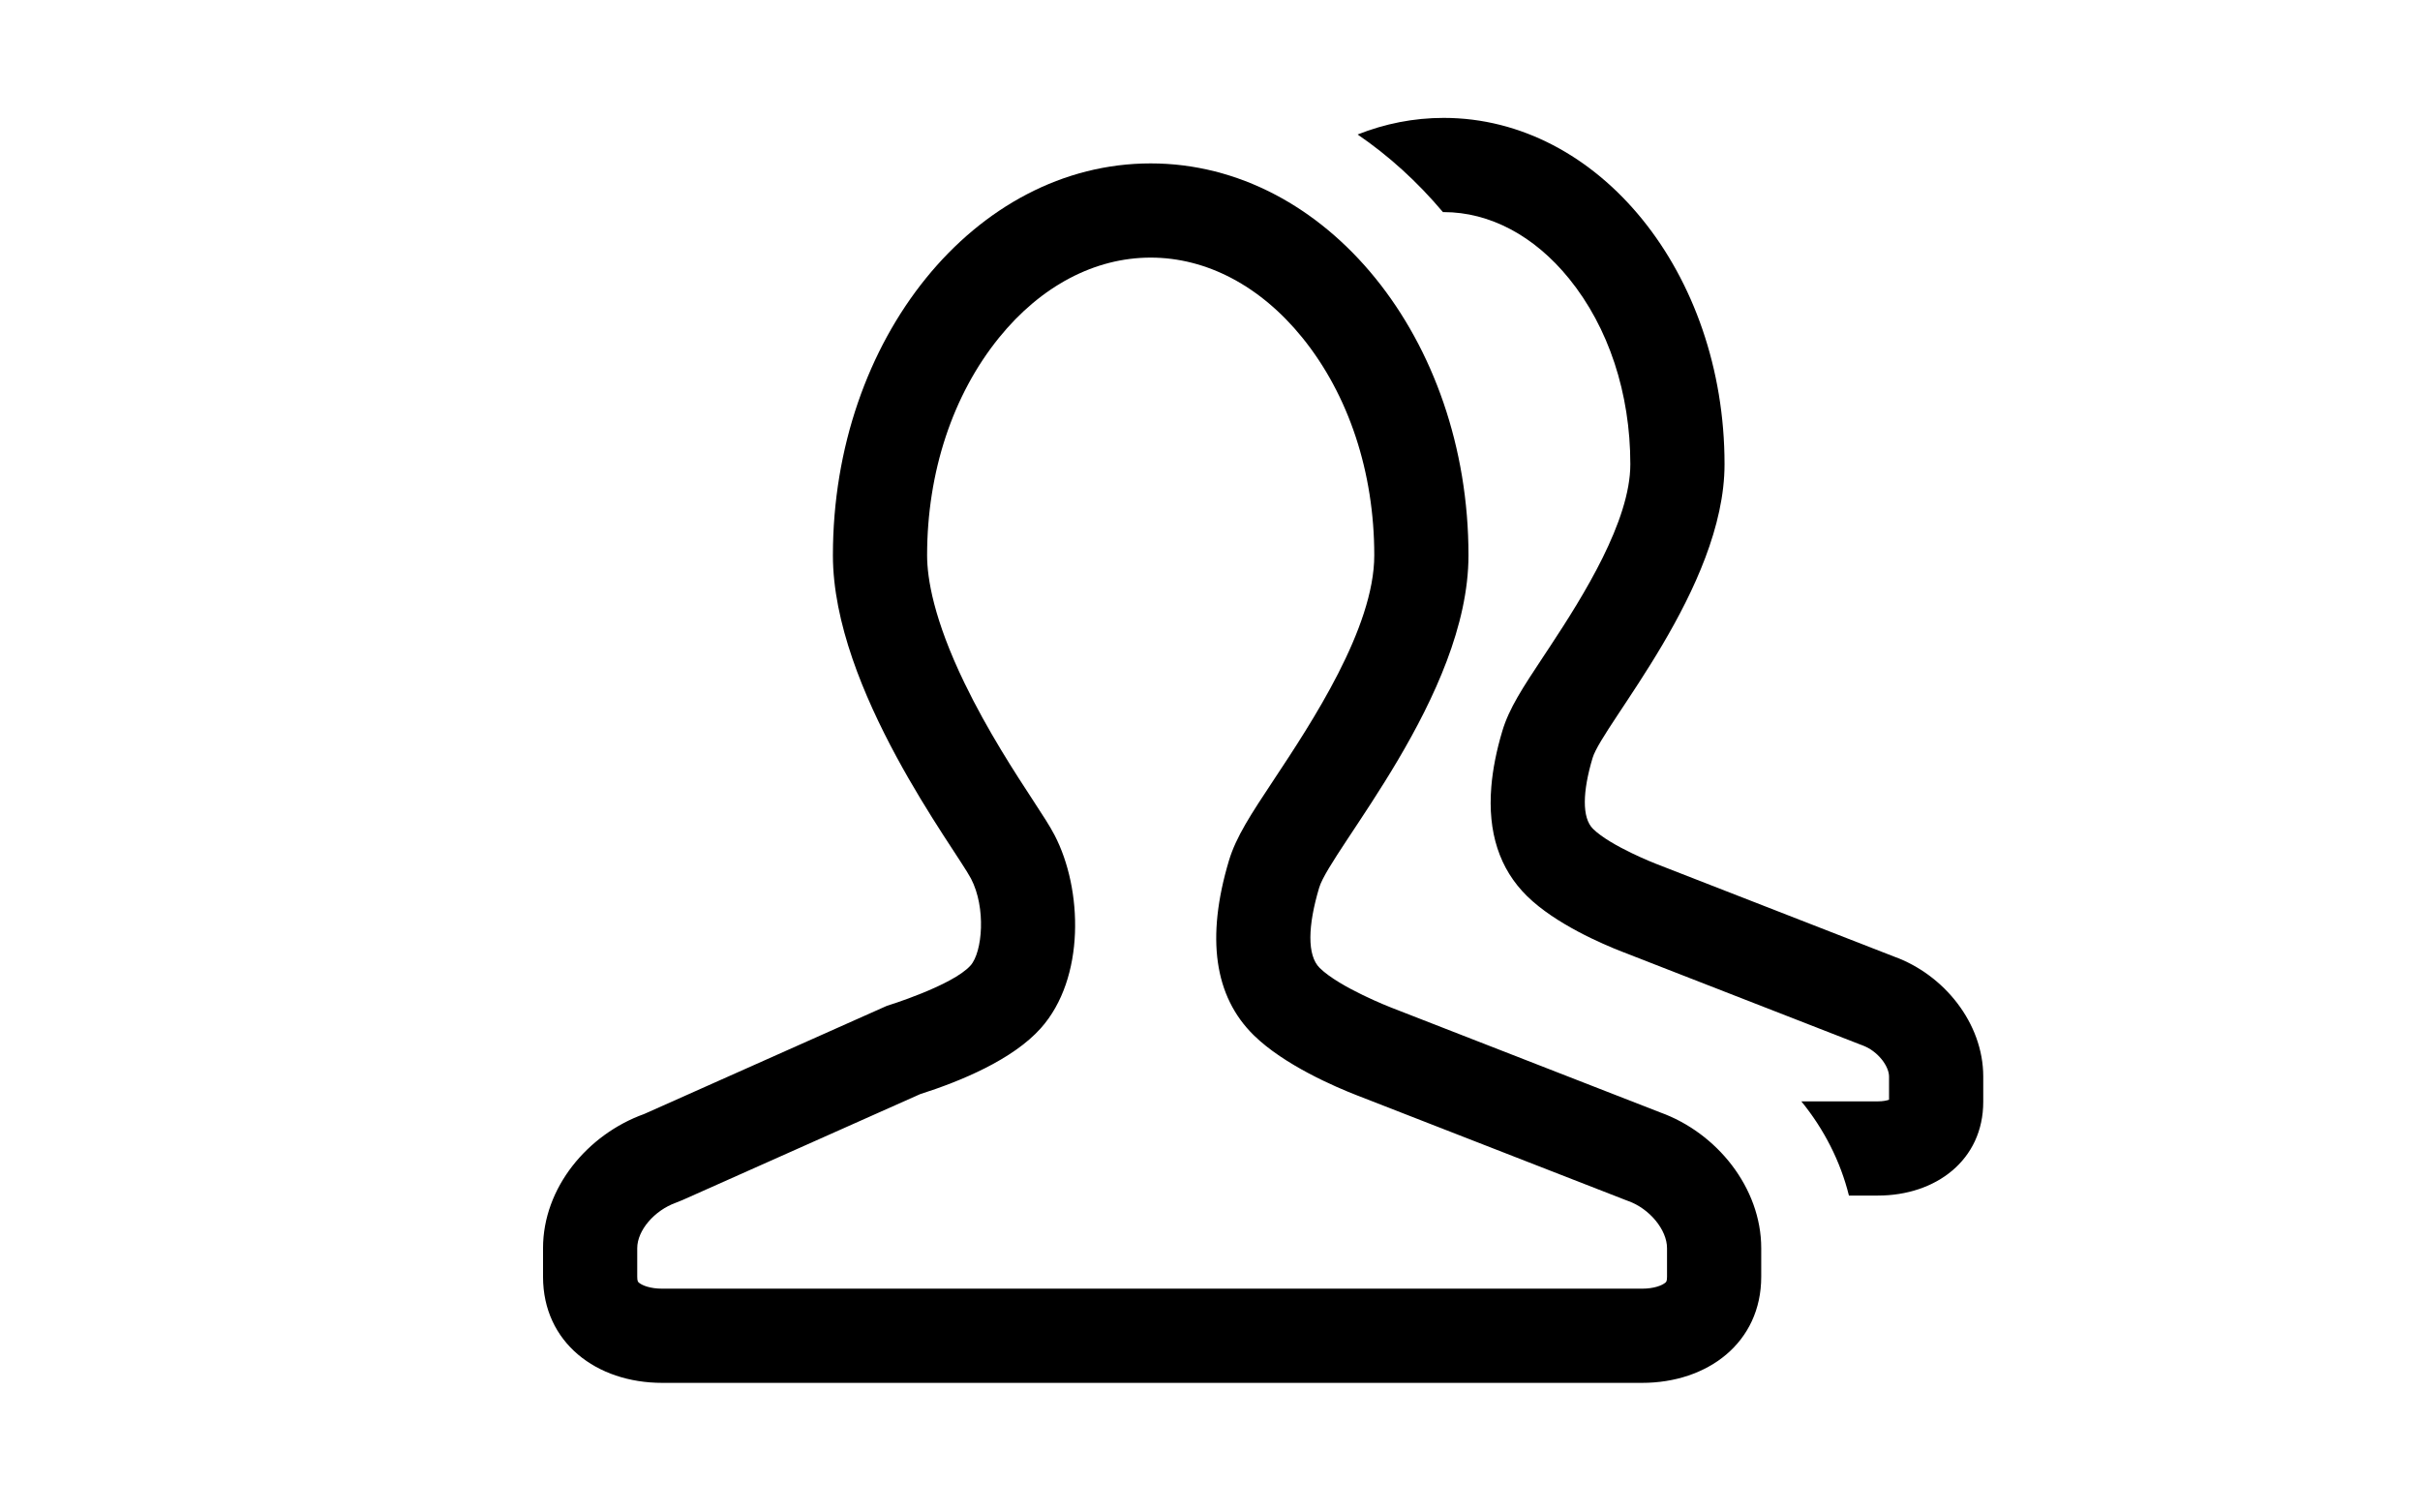
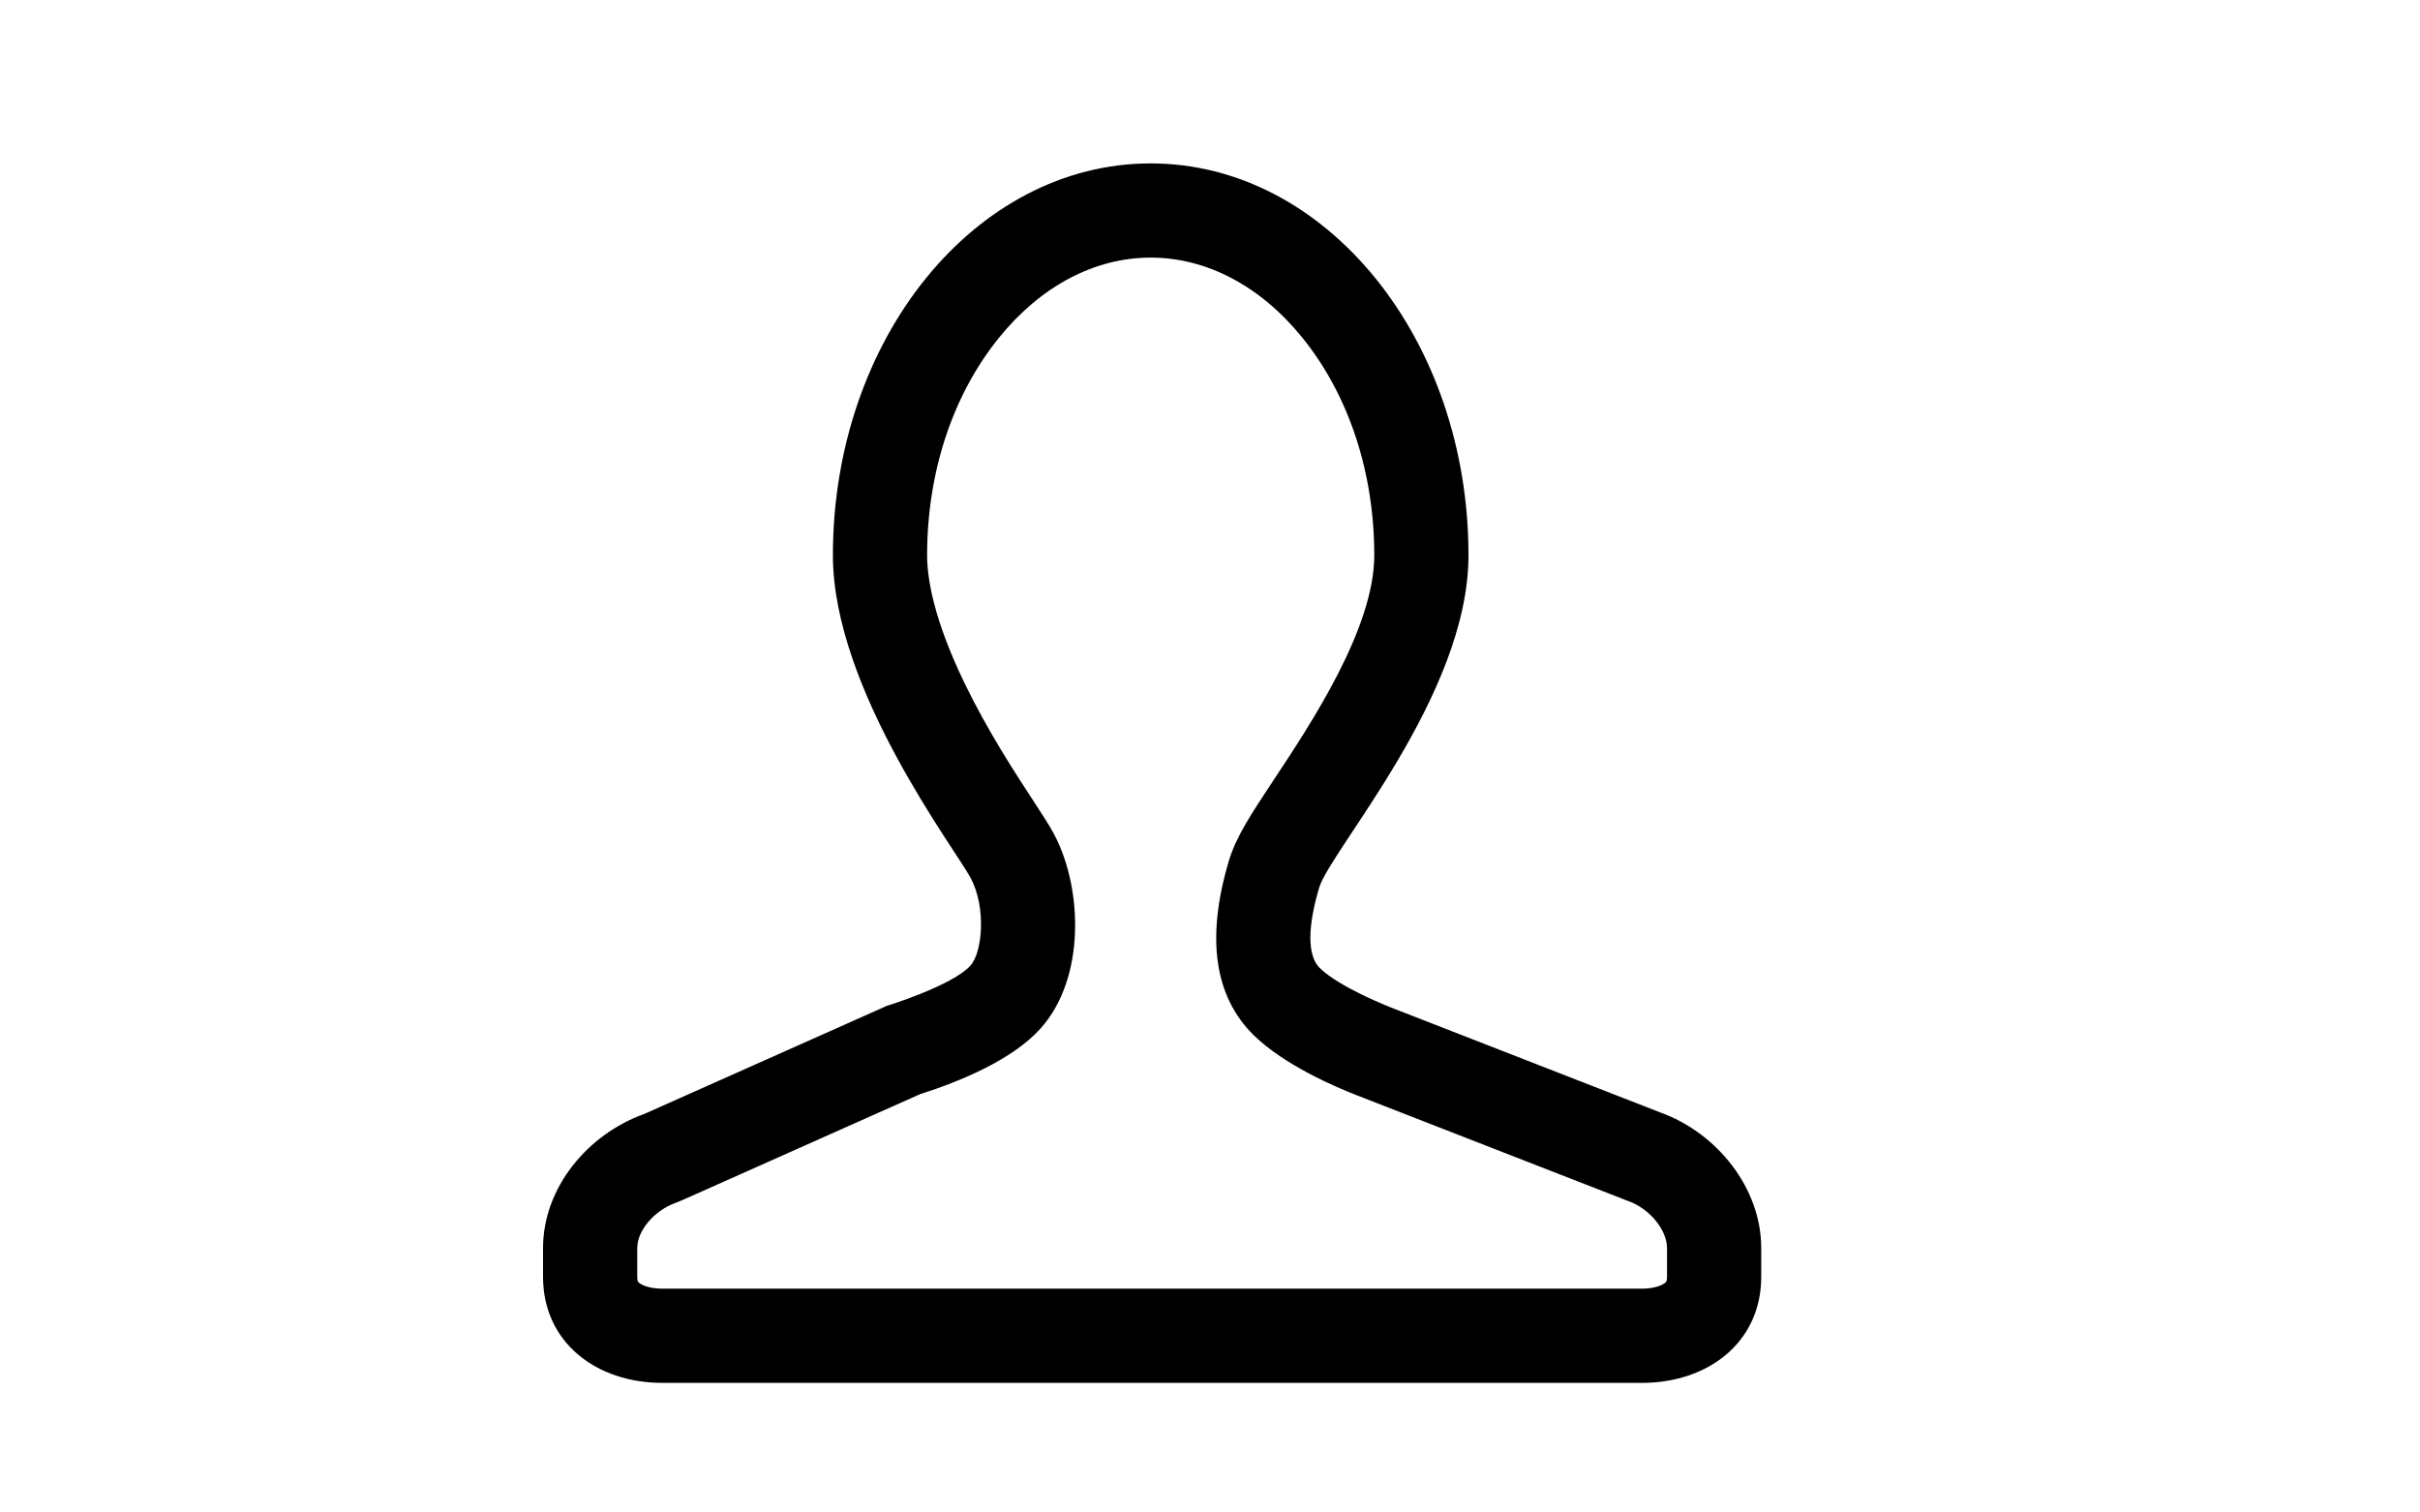
<svg xmlns="http://www.w3.org/2000/svg" class="icon" style="width: 1.601em;height: 1em;vertical-align: middle;fill: currentColor;overflow: hidden;" viewBox="0 0 1639 1024" version="1.1" p-id="3864">
-   <path d="M1282.801 648.001l-161.126-62.793c0 0-30.729-11.93-42.666-23.662-7.672-7.542-7.118-25.332-0.329-48.06 6.789-22.726 89.39-115.089 89.39-198.988 0-129.573-85.185-234.63-190.257-234.63-20.344 0-39.936 3.955-58.316 11.249 21.112 14.403 40.468 31.994 57.811 52.576 0.168-0.001 0.337-0.008 0.504-0.008 31.205 0 61.377 16.018 84.963 45.102 26.747 32.987 41.477 77.632 41.477 125.713 0 38.533-32.046 89.527-54.24 123.214-1.613 2.447-3.177 4.812-4.671 7.064-13.975 21.102-23.209 35.043-27.809 50.442-4.008 13.411-6.482 25.966-7.448 37.658-2.561 30.963 5.514 55.828 24.192 74.184 19.236 18.908 51.377 32.62 64.302 37.637l161.048 62.764c0.534 0.207 1.07 0.408 1.61 0.603 10.77 3.866 18.276 14.289 18.276 21.224l0 15.736c-1.533 0.534-4.049 1.098-7.534 1.098l-51.881 0c15.333 18.788 26.496 40.632 32.242 63.817l19.639 0c39.343 0 71.35-24.114 71.35-63.524l0-17.128C1343.331 693.171 1316.741 660.186 1282.801 648.001z" p-id="3865" />
  <path d="M1124.433 753.587l-182.328-71.057c0 0-34.772-13.499-48.279-26.775-8.682-8.534-8.054-28.667-0.371-54.385 7.683-25.718 101.152-130.232 101.152-225.171 0-146.623-96.393-265.504-215.291-265.504-118.889 0-215.276 118.88-215.276 265.512 0 90.932 83.291 199.338 93.568 219.041 10.285 19.704 7.782 49.733-0.339 58.829-12.193 13.664-56.748 27.361-56.748 27.361l-164.367 73.253c-38.399 13.796-68.486 50.015-68.486 90.875l0 19.382c0 44.595 36.218 71.882 80.73 71.882l275.681 0 94.495 0 293.617 0c44.521 0 80.737-27.287 80.737-71.882L1192.927 845.568C1192.928 804.7 1162.839 767.375 1124.433 753.587zM1129.112 864.951c0 3.034-0.549 3.498-1.13 3.99-2.217 1.88-7.685 4.076-15.794 4.076L448.397 873.016c-8.104 0-13.568-2.195-15.785-4.074-0.581-0.493-1.13-0.959-1.13-3.992l0-19.38c0-11.994 11.53-25.53 26.249-30.819 1.487-0.534 2.956-1.124 4.399-1.768l160.993-71.75c27.59-8.792 62.781-23.398 81.757-44.663 30.245-33.875 28.378-94.3 9.298-130.851-3.218-6.17-7.601-12.876-14.236-23.026-12.397-18.967-31.133-47.631-46.774-79.996-20.923-43.293-25.313-70.929-25.313-86.488 0-56.332 17.334-108.732 48.808-147.552 28.308-34.916 64.764-54.144 102.651-54.144 37.892 0 74.351 19.229 102.664 54.145 31.476 38.819 48.81 91.217 48.81 147.543 0 49.3-42.602 113.626-68.058 152.058-15.401 23.254-25.576 38.615-30.424 54.847-15.58 52.147-9.933 91.904 16.785 118.164 20.655 20.302 55.776 35.263 69.917 40.753l182.25 71.025c0.534 0.207 1.07 0.408 1.61 0.603 14.47 5.194 26.243 19.515 26.243 31.919L1129.112 864.951 1129.112 864.951z" p-id="3866" />
</svg>